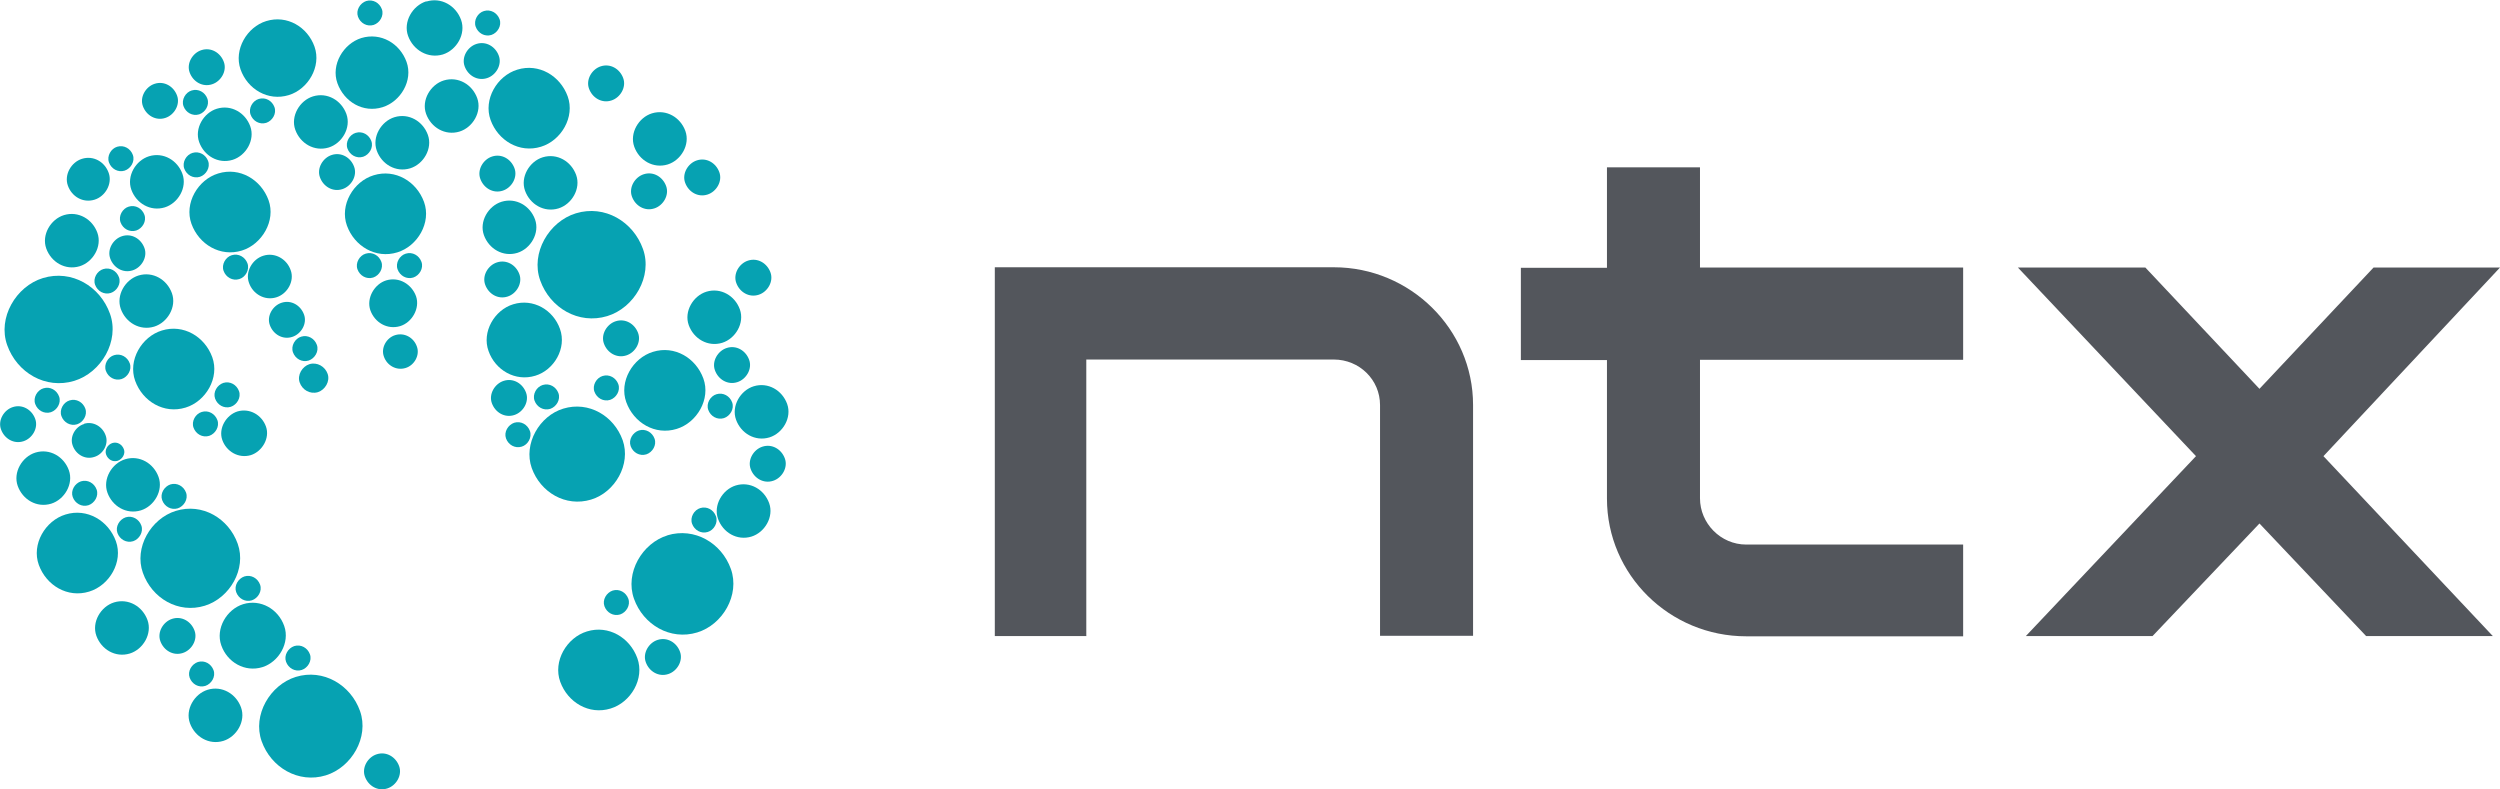
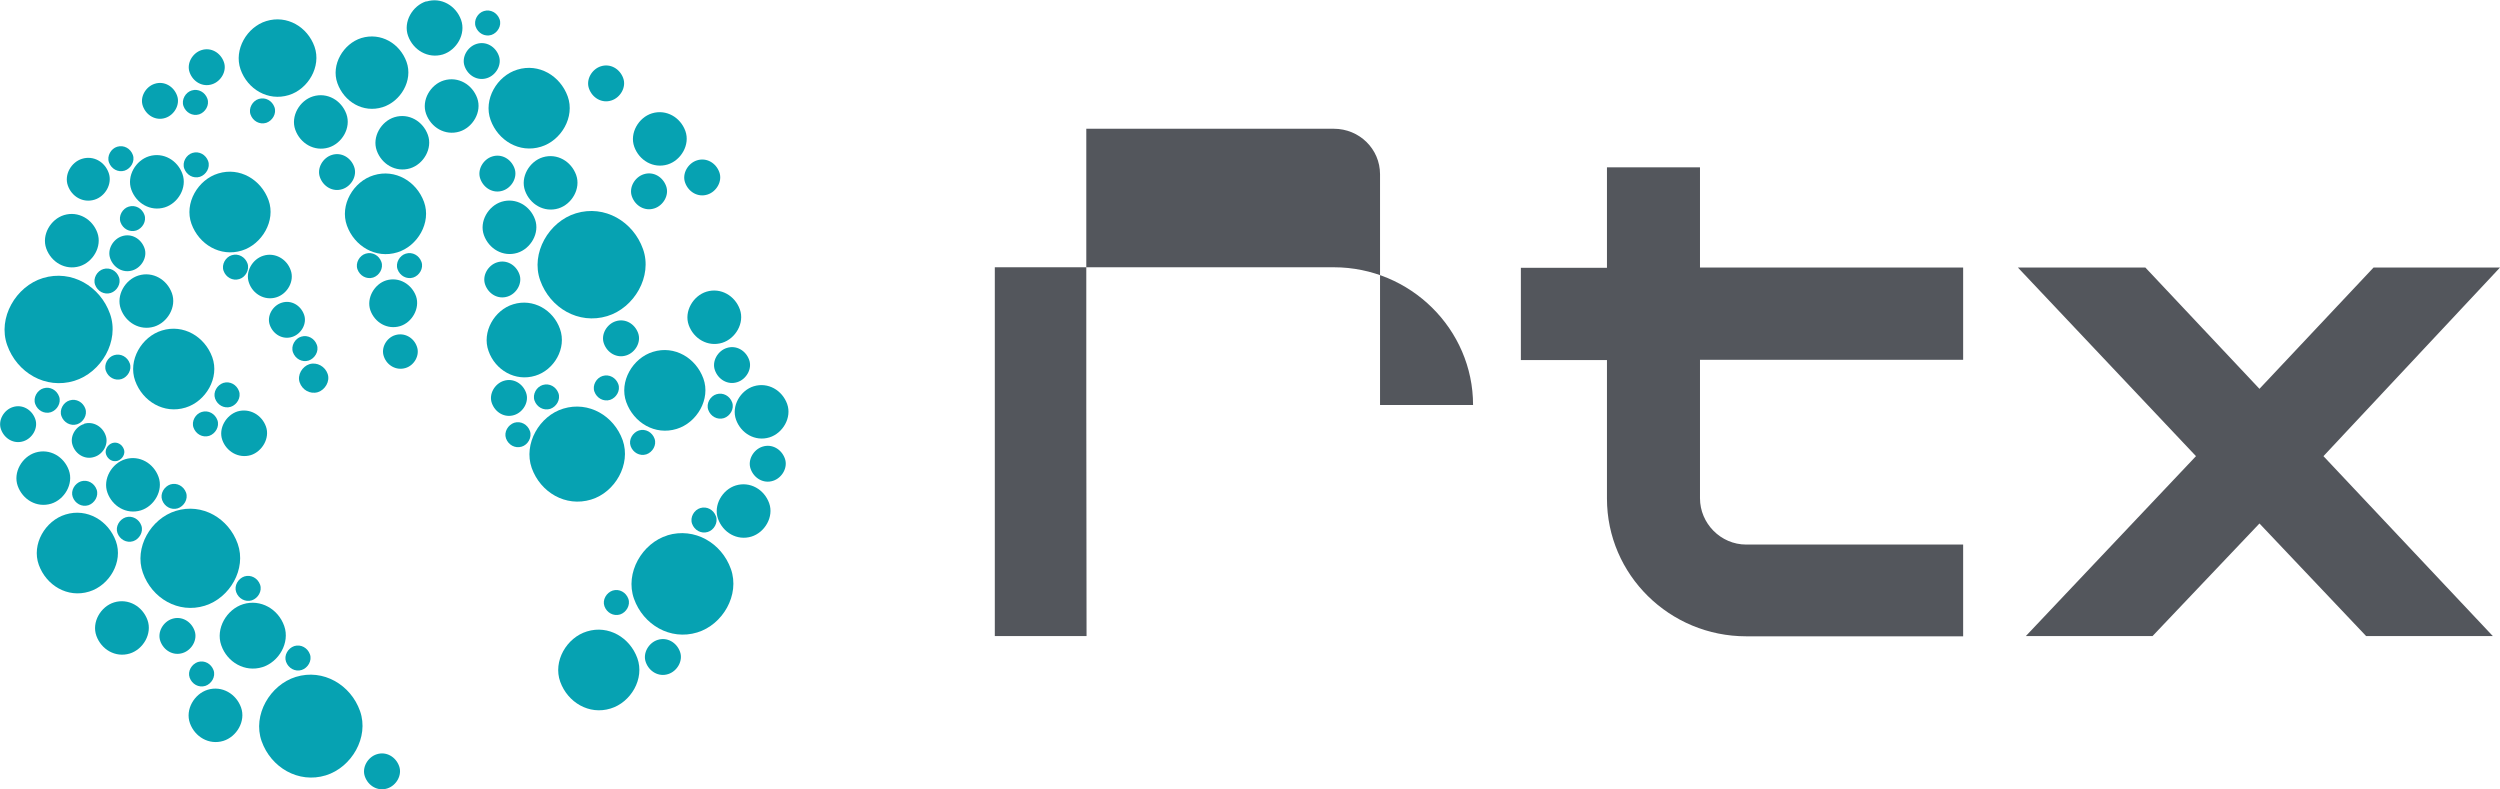
<svg xmlns="http://www.w3.org/2000/svg" id="Layer_2" data-name="Layer 2" viewBox="0 0 97.28 30.72">
  <defs>
    <style> .cls-1 { fill: #53565c; } .cls-1, .cls-2 { stroke-width: 0px; } .cls-2 { fill: #06a2b2; } </style>
  </defs>
  <g id="Layer_1-2" data-name="Layer 1">
    <g>
-       <path class="cls-1" d="m42.28,24.75h-3.57v-14.35h13.19c2.98,0,5.42,2.41,5.42,5.36v8.98h-3.62v-8.98c0-.98-.8-1.77-1.8-1.77h-9.63v10.75Z" />
+       <path class="cls-1" d="m42.28,24.75h-3.57v-14.35h13.19c2.98,0,5.42,2.41,5.42,5.36h-3.62v-8.98c0-.98-.8-1.77-1.8-1.77h-9.63v10.75Z" />
      <path class="cls-1" d="m66.15,10.41h10.24v3.59h-10.24v5.39c0,.97.8,1.8,1.8,1.8h8.44v3.57h-8.44c-2.98,0-5.42-2.39-5.42-5.36v-5.39h-3.35v-3.59h3.35v-3.91h3.62v3.91Z" />
      <polygon class="cls-1" points="92.07 24.75 87.92 20.37 83.76 24.75 78.83 24.75 85.45 17.75 78.52 10.41 83.48 10.41 87.92 15.13 92.36 10.41 97.28 10.41 90.41 17.75 97 24.75 92.07 24.75" />
      <path class="cls-2" d="m19.97,11.84c-.73.22-1.23,1.08-.96,1.82.26.74,1.04,1.2,1.82.96.73-.22,1.23-1.07.96-1.82-.26-.74-1.04-1.2-1.82-.96" />
      <path class="cls-2" d="m8.49,6.75c-.79.24-1.33,1.16-1.04,1.96.29.8,1.12,1.3,1.96,1.04.78-.24,1.33-1.16,1.04-1.96-.29-.8-1.12-1.3-1.96-1.04" />
      <path class="cls-2" d="m14.54,6.82c-.79.24-1.33,1.16-1.04,1.96.29.8,1.12,1.3,1.96,1.04.79-.24,1.33-1.16,1.04-1.96-.29-.8-1.12-1.3-1.96-1.04" />
      <path class="cls-2" d="m20.13,2.71c-.79.24-1.33,1.16-1.04,1.96.29.8,1.12,1.3,1.96,1.04.79-.24,1.33-1.16,1.04-1.96-.29-.8-1.12-1.3-1.96-1.04" />
      <path class="cls-2" d="m14.06,1.48c-.7.22-1.19,1.04-.93,1.76.26.72,1,1.17,1.76.93.7-.22,1.19-1.04.93-1.76-.26-.72-1-1.16-1.76-.93" />
      <path class="cls-2" d="m10.36.82c-.75.23-1.27,1.11-1,1.88.27.77,1.07,1.25,1.88,1,.75-.23,1.27-1.11,1-1.88-.27-.77-1.07-1.25-1.88-1" />
      <path class="cls-2" d="m6.3,12.86c-.79.24-1.33,1.16-1.04,1.96.29.8,1.12,1.3,1.96,1.04.79-.24,1.33-1.16,1.04-1.96-.29-.8-1.12-1.3-1.96-1.04" />
      <path class="cls-2" d="m25.41,13.69c-.79.24-1.33,1.16-1.04,1.96.29.8,1.12,1.3,1.96,1.04.79-.24,1.33-1.16,1.04-1.96-.29-.8-1.12-1.3-1.96-1.04" />
      <path class="cls-2" d="m2.55,20.02c-.79.24-1.33,1.16-1.04,1.96.29.8,1.12,1.3,1.96,1.04.79-.24,1.33-1.16,1.04-1.96-.29-.8-1.12-1.3-1.96-1.04" />
      <path class="cls-2" d="m9.46,23.51c-.64.2-1.08.95-.85,1.6.23.66.92,1.06,1.6.85.64-.2,1.08-.95.85-1.6-.23-.66-.92-1.06-1.6-.85" />
      <path class="cls-2" d="m22.84,24.57c-.79.24-1.33,1.16-1.04,1.96.29.8,1.12,1.3,1.96,1.04.79-.24,1.33-1.16,1.04-1.96-.29-.8-1.12-1.3-1.96-1.04" />
      <path class="cls-2" d="m21.92,15.9c-.93.28-1.56,1.37-1.23,2.31.34.95,1.32,1.53,2.31,1.23.93-.28,1.56-1.37,1.23-2.31-.34-.95-1.32-1.53-2.31-1.23" />
      <path class="cls-2" d="m22.41,8.3c-1.05.32-1.77,1.55-1.39,2.61.38,1.07,1.49,1.73,2.61,1.39,1.05-.32,1.77-1.55,1.39-2.61-.38-1.07-1.49-1.73-2.61-1.39" />
      <path class="cls-2" d="m6.84,19.88c-.97.3-1.63,1.43-1.28,2.41.35.99,1.38,1.6,2.41,1.28.97-.3,1.63-1.43,1.28-2.41-.35-.99-1.38-1.6-2.41-1.28" />
      <path class="cls-2" d="m1.67,10.82c-1.05.32-1.77,1.55-1.39,2.61.38,1.07,1.49,1.73,2.61,1.39,1.05-.32,1.77-1.55,1.39-2.61-.38-1.07-1.49-1.73-2.61-1.39" />
      <path class="cls-2" d="m11.51,26.34c-1,.31-1.69,1.48-1.33,2.5.36,1.02,1.43,1.66,2.5,1.33,1-.31,1.69-1.48,1.33-2.5-.36-1.02-1.43-1.66-2.5-1.33" />
      <path class="cls-2" d="m25.98,20.83c-.99.3-1.67,1.46-1.31,2.47.36,1.01,1.41,1.63,2.46,1.31.99-.3,1.67-1.46,1.31-2.47-.36-1.01-1.41-1.63-2.47-1.31" />
      <path class="cls-2" d="m19.52,7.85c-.52.16-.88.77-.69,1.3.19.53.74.86,1.3.69.52-.16.88-.77.69-1.3-.19-.53-.74-.86-1.3-.69" />
      <path class="cls-2" d="m17.27,3.13c-.52.16-.88.77-.69,1.3.19.53.74.86,1.3.69.52-.16.88-.77.69-1.3-.19-.53-.74-.86-1.3-.69" />
      <path class="cls-2" d="m12.18,3.75c-.52.16-.88.77-.69,1.3.19.53.74.86,1.3.69.52-.16.88-.77.69-1.3-.19-.53-.74-.86-1.3-.69" />
      <path class="cls-2" d="m28.63,18.89c-.52.16-.88.77-.69,1.3.19.53.74.86,1.3.69.52-.16.88-.77.69-1.3-.19-.53-.74-.86-1.3-.69" />
      <path class="cls-2" d="m29.33,15.03c-.52.16-.88.77-.69,1.3.19.53.74.86,1.3.69.52-.16.88-.77.69-1.3-.19-.53-.74-.86-1.3-.69" />
      <path class="cls-2" d="m27.49,11.35c-.52.16-.88.77-.69,1.3.19.53.74.86,1.3.69.52-.16.88-.77.69-1.3-.19-.53-.74-.86-1.3-.69" />
      <path class="cls-2" d="m25.37,4.41c-.52.16-.88.77-.69,1.3.19.53.74.86,1.3.69.52-.16.88-.77.69-1.3-.19-.53-.74-.86-1.3-.69" />
      <path class="cls-2" d="m3.19,6.18c-.42.13-.7.62-.55,1.04.15.43.59.69,1.04.55.42-.13.7-.62.55-1.04-.15-.43-.59-.69-1.04-.55" />
-       <path class="cls-2" d="m8.44,4.23c-.52.16-.88.77-.69,1.3.19.53.74.86,1.3.69.52-.16.88-.77.69-1.3-.19-.53-.74-.86-1.3-.69" />
      <path class="cls-2" d="m21.12,6.12c-.52.16-.88.77-.69,1.3.19.53.74.86,1.3.69.52-.16.88-.77.69-1.3-.19-.53-.74-.86-1.3-.69" />
      <path class="cls-2" d="m15.35,4.56c-.52.16-.88.77-.69,1.3.19.53.74.86,1.3.69.52-.16.88-.77.69-1.3-.19-.53-.74-.86-1.3-.69" />
      <path class="cls-2" d="m8.08,26.84c-.52.16-.88.77-.69,1.3.19.53.74.86,1.3.69.52-.16.88-.77.69-1.3-.19-.53-.74-.86-1.3-.69" />
      <path class="cls-2" d="m15.03,10.91c-.46.14-.78.69-.62,1.16.17.48.66.77,1.16.62.46-.14.78-.69.62-1.16-.17-.47-.66-.77-1.16-.62" />
      <path class="cls-2" d="m9.24,16.01c-.44.14-.75.66-.59,1.11.16.45.63.73,1.11.59.44-.14.75-.66.59-1.11-.16-.45-.63-.73-1.11-.59" />
      <path class="cls-2" d="m5.39,10.72c-.52.16-.88.77-.69,1.3.19.53.74.86,1.3.69.52-.16.88-.77.69-1.3-.19-.53-.74-.86-1.3-.69" />
      <path class="cls-2" d="m4.87,17.87c-.52.16-.88.77-.69,1.3.19.53.74.86,1.3.69.52-.16.88-.77.69-1.3-.19-.53-.74-.86-1.3-.69" />
      <path class="cls-2" d="m1.38,17.61c-.52.16-.88.77-.69,1.3.19.53.74.86,1.3.69.52-.16.88-.77.69-1.3-.19-.53-.74-.86-1.3-.69" />
      <path class="cls-2" d="m4.44,23.44c-.52.16-.88.77-.69,1.3.19.53.74.86,1.3.69.52-.16.88-.77.69-1.3-.19-.53-.74-.86-1.3-.69" />
      <path class="cls-2" d="m10.25,9.95c-.43.13-.72.63-.56,1.06.15.43.61.7,1.06.56.43-.13.72-.63.56-1.06-.15-.43-.61-.7-1.06-.56" />
      <path class="cls-2" d="m5.8,6.08c-.52.16-.88.77-.69,1.3.19.53.74.86,1.3.69.52-.16.88-.77.69-1.3-.19-.53-.74-.86-1.3-.69" />
      <path class="cls-2" d="m2.49,8.37c-.52.16-.88.77-.69,1.3.19.53.74.86,1.3.69.52-.16.88-.77.69-1.3-.19-.53-.74-.86-1.3-.69" />
      <path class="cls-2" d="m16.59.05c-.54.17-.91.8-.71,1.35.2.55.77.89,1.35.72.54-.17.91-.8.71-1.35-.2-.55-.77-.89-1.35-.71" />
      <path class="cls-2" d="m19.34,10.21c-.35.11-.59.52-.46.87.13.36.5.58.87.46.35-.11.59-.52.46-.87-.13-.36-.5-.58-.87-.46" />
      <path class="cls-2" d="m12.91,6.03c-.35.11-.59.52-.46.87.13.36.5.58.87.46.35-.11.59-.52.46-.87-.13-.36-.5-.58-.87-.46" />
      <path class="cls-2" d="m18.54,1.71c-.35.11-.59.52-.46.87.13.36.5.58.87.46.35-.11.59-.52.46-.87-.13-.36-.5-.58-.87-.46" />
      <path class="cls-2" d="m19.15,6.09c-.35.11-.59.52-.46.87.13.36.5.58.87.46.35-.11.59-.52.46-.87-.13-.36-.5-.58-.87-.46" />
      <path class="cls-2" d="m10.96,11.78c-.35.11-.59.52-.46.87.13.36.5.58.87.46.35-.11.59-.52.46-.87-.13-.36-.5-.58-.87-.46" />
      <path class="cls-2" d="m7.84,1.95c-.35.11-.59.52-.46.87.13.36.5.58.87.46.35-.11.59-.52.46-.87-.13-.36-.5-.58-.87-.46" />
      <path class="cls-2" d="m4.75,9.19c-.35.11-.59.52-.46.87.13.36.5.58.87.46.35-.11.59-.52.46-.87-.13-.36-.5-.58-.87-.46" />
      <path class="cls-2" d="m6.02,3.26c-.35.11-.59.52-.46.87.13.36.5.58.87.46.35-.11.59-.52.46-.87-.13-.36-.5-.58-.87-.46" />
      <path class="cls-2" d="m.5,15.84c-.35.11-.59.52-.46.87.13.36.5.58.87.46.35-.11.59-.52.46-.87-.13-.36-.5-.58-.87-.46" />
      <path class="cls-2" d="m14.66,29.35c-.35.11-.59.52-.46.87.13.36.5.58.87.46.35-.11.59-.52.46-.87-.13-.36-.5-.58-.87-.46" />
      <path class="cls-2" d="m6.7,24.08c-.35.11-.59.52-.46.87.13.36.5.58.87.46.35-.11.59-.52.46-.87-.13-.36-.5-.58-.87-.46" />
      <path class="cls-2" d="m3.27,16.5c-.34.1-.57.5-.44.84.12.34.48.56.84.44.34-.1.57-.5.44-.84-.12-.34-.48-.56-.84-.45" />
      <path class="cls-2" d="m15.38,13.04c-.34.1-.57.5-.44.84.12.34.48.55.84.44.34-.1.57-.5.44-.84-.12-.34-.48-.55-.84-.44" />
      <path class="cls-2" d="m28.28,13.54c-.35.11-.59.52-.46.87.13.36.5.58.87.46.35-.11.59-.52.46-.87-.13-.36-.5-.58-.87-.46" />
      <path class="cls-2" d="m29.67,17.38c-.35.11-.59.52-.46.87.13.36.5.58.87.46.35-.11.59-.52.46-.87-.13-.36-.5-.58-.87-.46" />
-       <path class="cls-2" d="m29.11,10.14c-.35.11-.59.52-.46.87.13.36.5.58.87.46.35-.11.59-.52.46-.87-.13-.36-.5-.58-.87-.46" />
      <path class="cls-2" d="m8.69,14.9c-.24.08-.41.36-.32.61.09.25.35.4.61.32.24-.08.41-.36.32-.61-.09-.25-.35-.4-.61-.32" />
      <path class="cls-2" d="m7.85,16.03c-.24.07-.41.36-.32.61.09.25.35.4.61.32.24-.08.41-.36.32-.61-.09-.25-.35-.4-.61-.32" />
      <path class="cls-2" d="m4.44,13.82c-.24.07-.41.36-.32.61.09.25.35.4.61.32.24-.08.41-.36.32-.61-.09-.25-.35-.4-.61-.32" />
      <path class="cls-2" d="m1.69,15.11c-.24.07-.41.36-.32.61.09.25.35.4.61.32.24-.08.41-.36.32-.61-.09-.25-.35-.4-.61-.32" />
      <path class="cls-2" d="m3.15,18.73c-.24.08-.41.36-.32.61.09.25.35.4.61.32.24-.08.41-.36.32-.61-.09-.25-.35-.4-.61-.32" />
      <path class="cls-2" d="m14.23,9.87c-.24.07-.41.36-.32.61.09.25.35.4.61.32.24-.08.41-.36.32-.61-.09-.25-.35-.4-.61-.32" />
      <path class="cls-2" d="m23.84,22.98c-.24.08-.41.36-.32.61.09.25.35.4.61.32.24-.08.41-.36.32-.61-.09-.25-.35-.4-.61-.32" />
      <path class="cls-2" d="m11.45,25.14c-.24.08-.41.36-.32.61.09.25.35.4.61.32.24-.08.41-.36.32-.61-.09-.25-.35-.4-.61-.32" />
      <path class="cls-2" d="m10.07,3.85c-.24.07-.41.36-.32.61.09.25.35.4.61.32.24-.08.41-.36.32-.61-.09-.25-.35-.4-.61-.32" />
-       <path class="cls-2" d="m13.84,5.17c-.24.07-.41.36-.32.61.09.25.35.4.61.32.24-.08.41-.36.32-.61-.09-.25-.35-.4-.61-.32" />
      <path class="cls-2" d="m9.51,22.43c-.24.08-.41.36-.32.61.09.25.35.4.61.32.24-.08.41-.36.32-.61-.09-.25-.35-.4-.61-.32" />
      <path class="cls-2" d="m4.56,5.71c-.24.07-.41.36-.32.61.09.25.35.4.61.32.24-.08.41-.36.32-.61-.09-.25-.35-.4-.61-.32" />
      <path class="cls-2" d="m4.02,10.47c-.24.07-.41.36-.32.61.09.25.35.4.61.32.24-.08.41-.36.32-.61-.09-.25-.35-.4-.61-.32" />
      <path class="cls-2" d="m7.46,3.52c-.24.07-.41.36-.32.61.09.25.35.4.61.32.24-.08.41-.36.32-.61-.09-.25-.35-.4-.61-.32" />
      <path class="cls-2" d="m7.49,5.95c-.24.07-.41.36-.32.61.09.25.35.4.61.32.24-.08.41-.36.32-.61-.09-.25-.35-.4-.61-.32" />
      <path class="cls-2" d="m5.01,8.04c-.24.07-.41.36-.32.61.09.25.35.4.61.32.24-.08.41-.36.32-.61-.09-.25-.35-.4-.61-.32" />
      <path class="cls-2" d="m2.71,15.58c-.24.07-.41.36-.32.61.09.25.35.4.61.32.24-.08.41-.36.32-.61-.09-.25-.35-.4-.61-.32" />
      <path class="cls-2" d="m6.63,18.85c-.24.08-.41.36-.32.61.09.25.35.4.61.32.24-.08.41-.36.32-.61-.09-.25-.35-.4-.61-.32" />
      <path class="cls-2" d="m4.37,17.24c-.18.06-.31.27-.24.45.07.19.26.3.45.24.18-.06.31-.27.24-.45-.07-.19-.26-.3-.45-.24" />
      <path class="cls-2" d="m15.79,9.87c-.24.07-.41.36-.32.61.09.25.35.4.61.32.24-.08.41-.36.32-.61-.09-.25-.35-.4-.61-.32" />
      <path class="cls-2" d="m24.86,16.75c-.24.08-.41.36-.32.61.09.25.35.4.61.32.24-.08.41-.36.32-.61-.09-.25-.35-.4-.61-.32" />
      <path class="cls-2" d="m27.88,15.34c-.24.07-.41.36-.32.61.09.25.35.4.61.32.24-.08.41-.36.32-.61-.09-.25-.35-.4-.61-.32" />
      <path class="cls-2" d="m27.25,19.77c-.24.07-.41.36-.32.61.09.25.35.4.61.32.24-.07.41-.36.32-.61-.09-.25-.35-.4-.61-.32" />
      <path class="cls-2" d="m4.89,20.13c-.24.08-.41.36-.32.61.09.25.35.4.61.32.24-.08.41-.36.32-.61-.09-.25-.35-.4-.61-.32" />
      <path class="cls-2" d="m7.7,25.76c-.24.08-.41.36-.32.61.09.25.35.4.61.32.24-.08.41-.36.32-.61-.09-.25-.35-.4-.61-.32" />
      <path class="cls-2" d="m23.45,14.63c-.24.07-.41.36-.32.61.09.25.35.4.61.32.24-.08.41-.36.32-.61-.09-.25-.35-.4-.61-.32" />
      <path class="cls-2" d="m21.12,14.98c-.24.07-.41.36-.32.61.09.25.35.4.61.32.24-.08.41-.36.32-.61-.09-.25-.35-.4-.61-.32" />
      <path class="cls-2" d="m18.83.43c-.24.07-.41.36-.32.61.09.25.35.4.61.32.24-.08.41-.36.32-.61-.09-.25-.35-.4-.61-.32" />
-       <path class="cls-2" d="m14.25.04c-.24.08-.41.36-.32.61.09.25.35.4.61.32.24-.08.41-.36.32-.61-.09-.25-.35-.4-.61-.32" />
      <path class="cls-2" d="m11.72,13.1c-.24.07-.41.36-.32.61.09.25.35.4.61.32.24-.08.41-.36.32-.61-.09-.25-.35-.4-.61-.32" />
      <path class="cls-2" d="m9.02,9.93c-.24.07-.41.36-.32.61.09.25.35.4.61.32.24-.07.41-.36.32-.61-.09-.25-.35-.4-.61-.32" />
      <path class="cls-2" d="m20.01,16.45c-.24.08-.41.36-.32.61.09.25.35.4.61.32.24-.07.41-.36.32-.61-.09-.25-.35-.4-.61-.32" />
      <path class="cls-2" d="m27.12,6.24c-.35.11-.59.52-.46.87.13.36.5.58.87.46.35-.11.59-.52.46-.87-.13-.36-.5-.58-.87-.46" />
      <path class="cls-2" d="m25.05,6.78c-.35.11-.59.52-.46.87.13.36.5.58.87.46.35-.11.59-.52.46-.87-.13-.36-.5-.58-.87-.46" />
      <path class="cls-2" d="m23.38,2.58c-.35.11-.59.52-.46.87.13.36.5.58.87.46.35-.11.59-.52.46-.87-.13-.36-.5-.58-.87-.46" />
      <path class="cls-2" d="m23.96,12.5c-.35.11-.59.52-.46.87.13.36.5.58.87.46.35-.11.59-.52.46-.87-.13-.36-.5-.58-.87-.46" />
      <path class="cls-2" d="m25.59,24.9c-.35.11-.59.52-.46.87.13.36.5.58.87.46.35-.11.59-.52.46-.87-.13-.36-.5-.58-.87-.46" />
      <path class="cls-2" d="m19.6,14.82c-.35.11-.59.52-.46.87.13.36.5.58.87.46.35-.11.59-.52.46-.87-.13-.36-.5-.58-.87-.46" />
      <path class="cls-2" d="m12.04,14.17c-.28.09-.48.42-.38.71.1.29.4.47.71.38.28-.09.48-.42.38-.71-.1-.29-.41-.47-.71-.38" />
    </g>
  </g>
</svg>